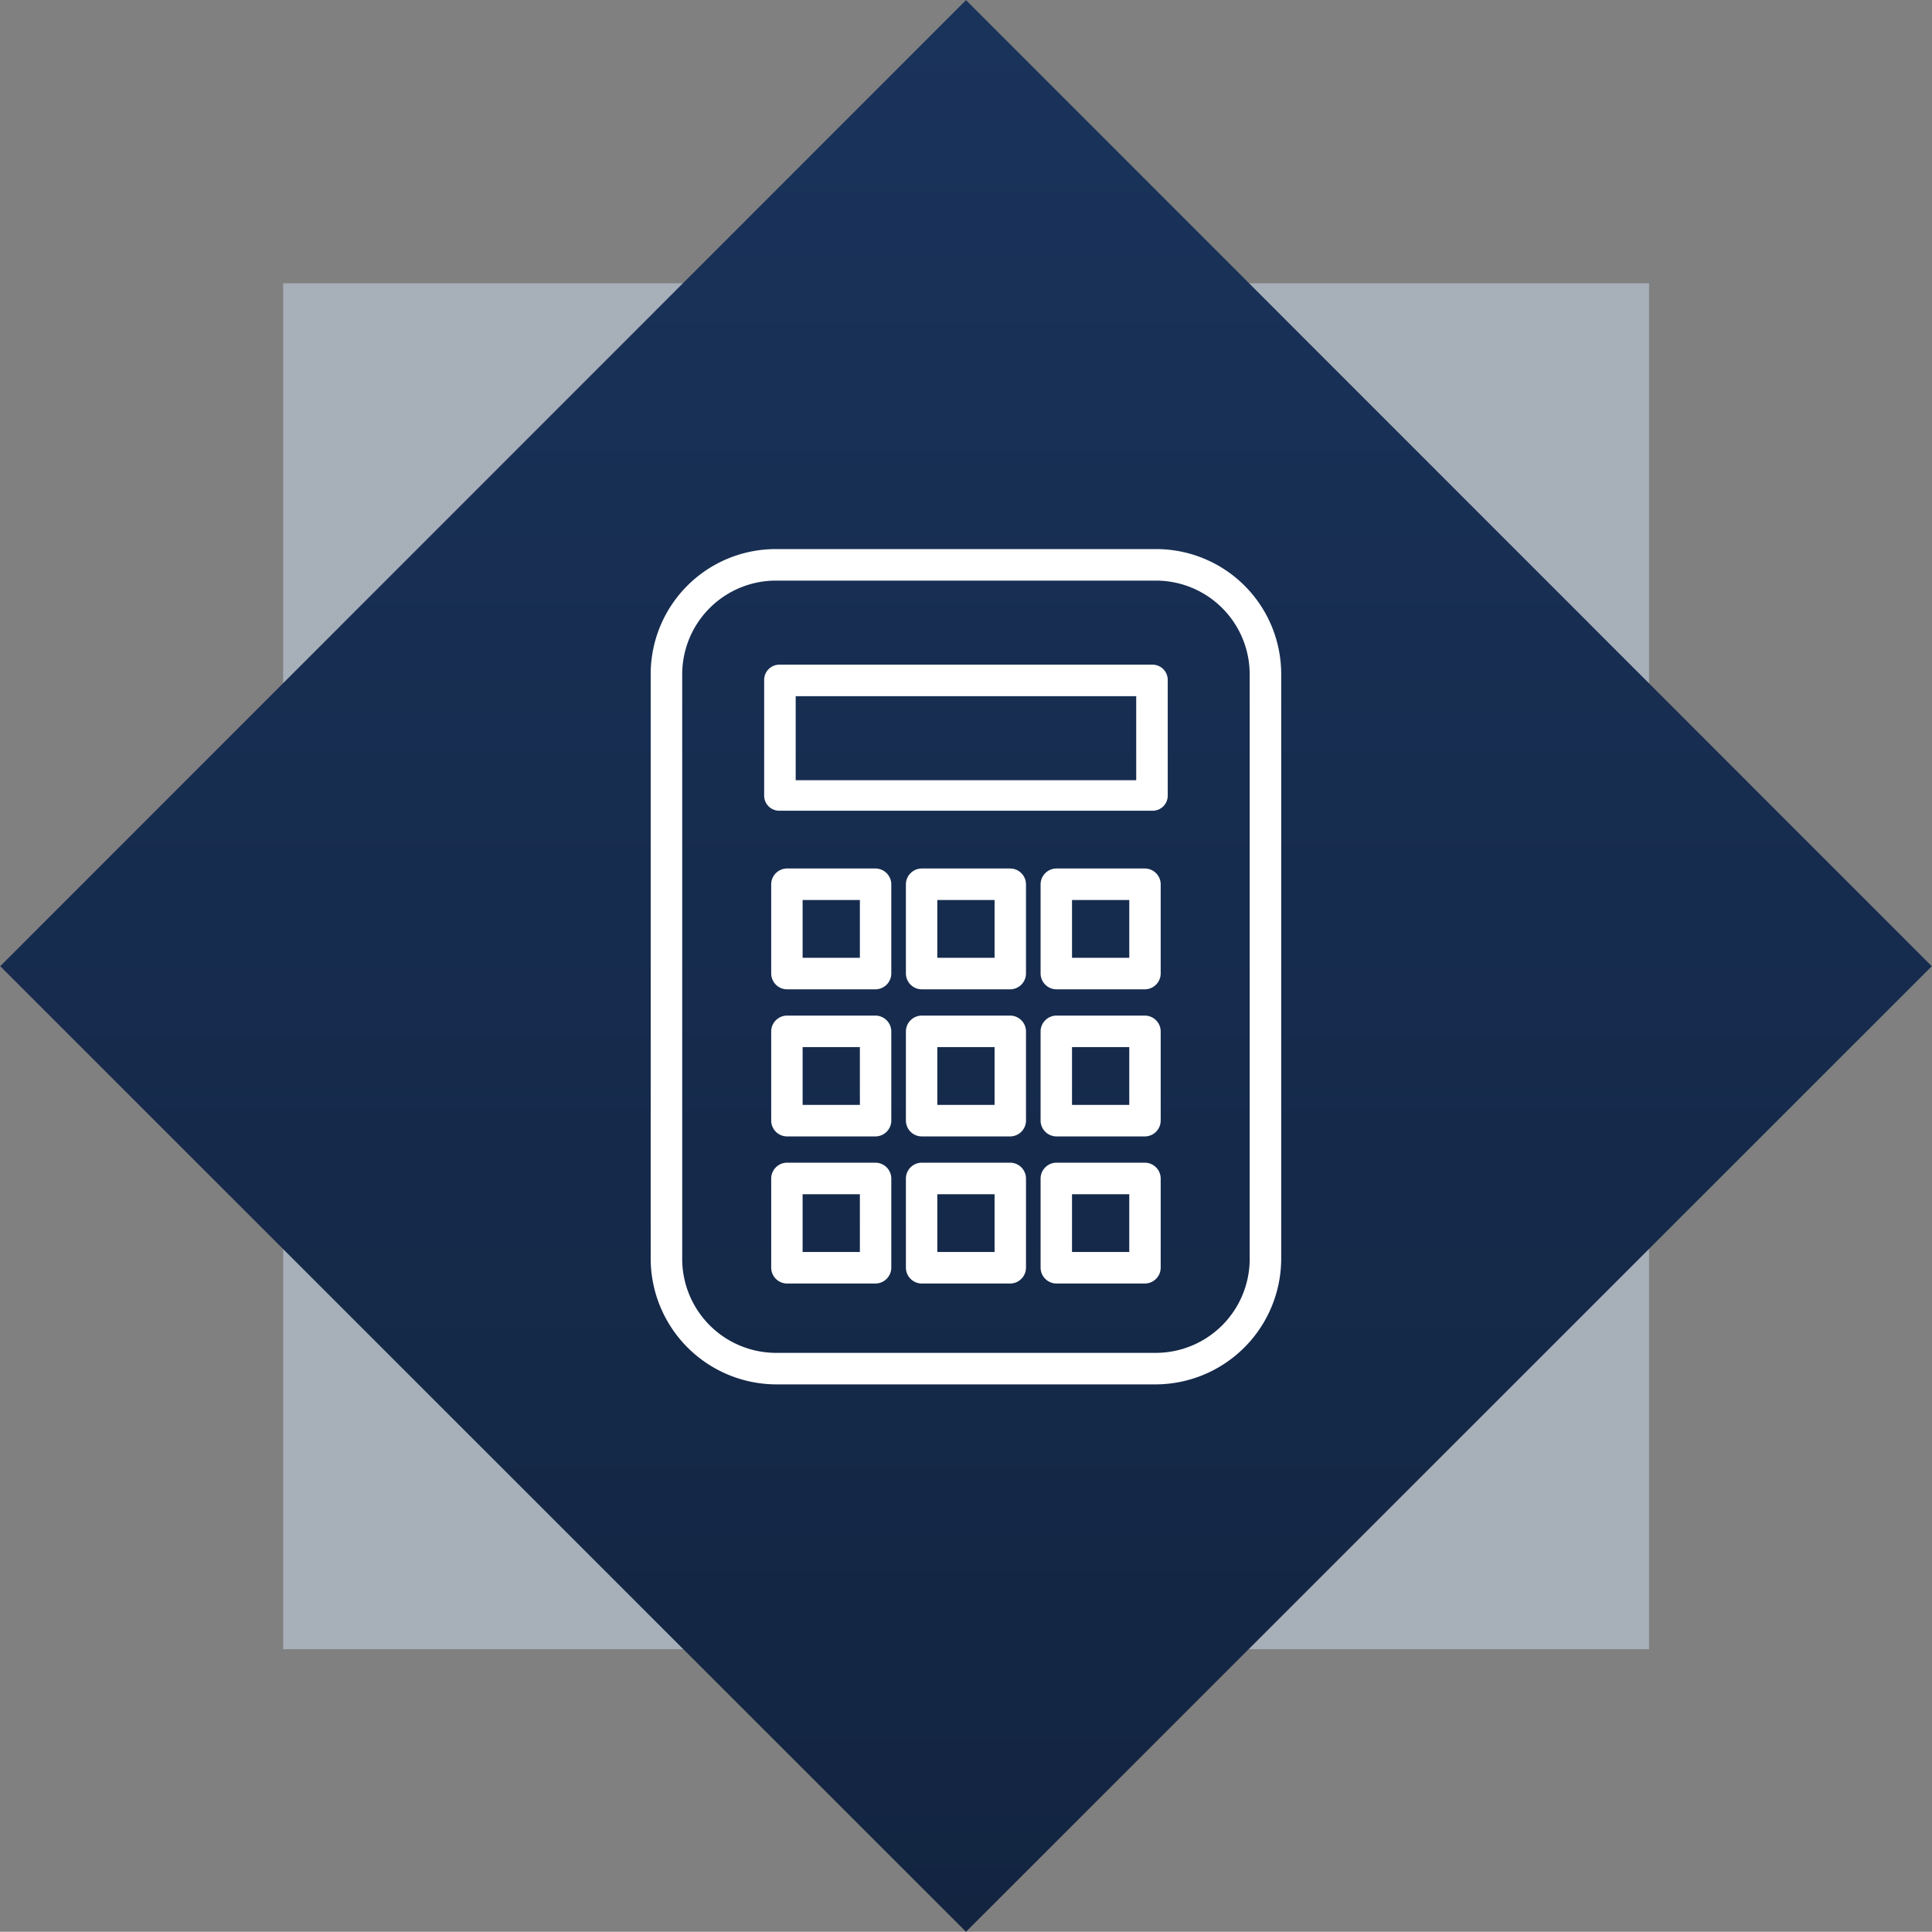
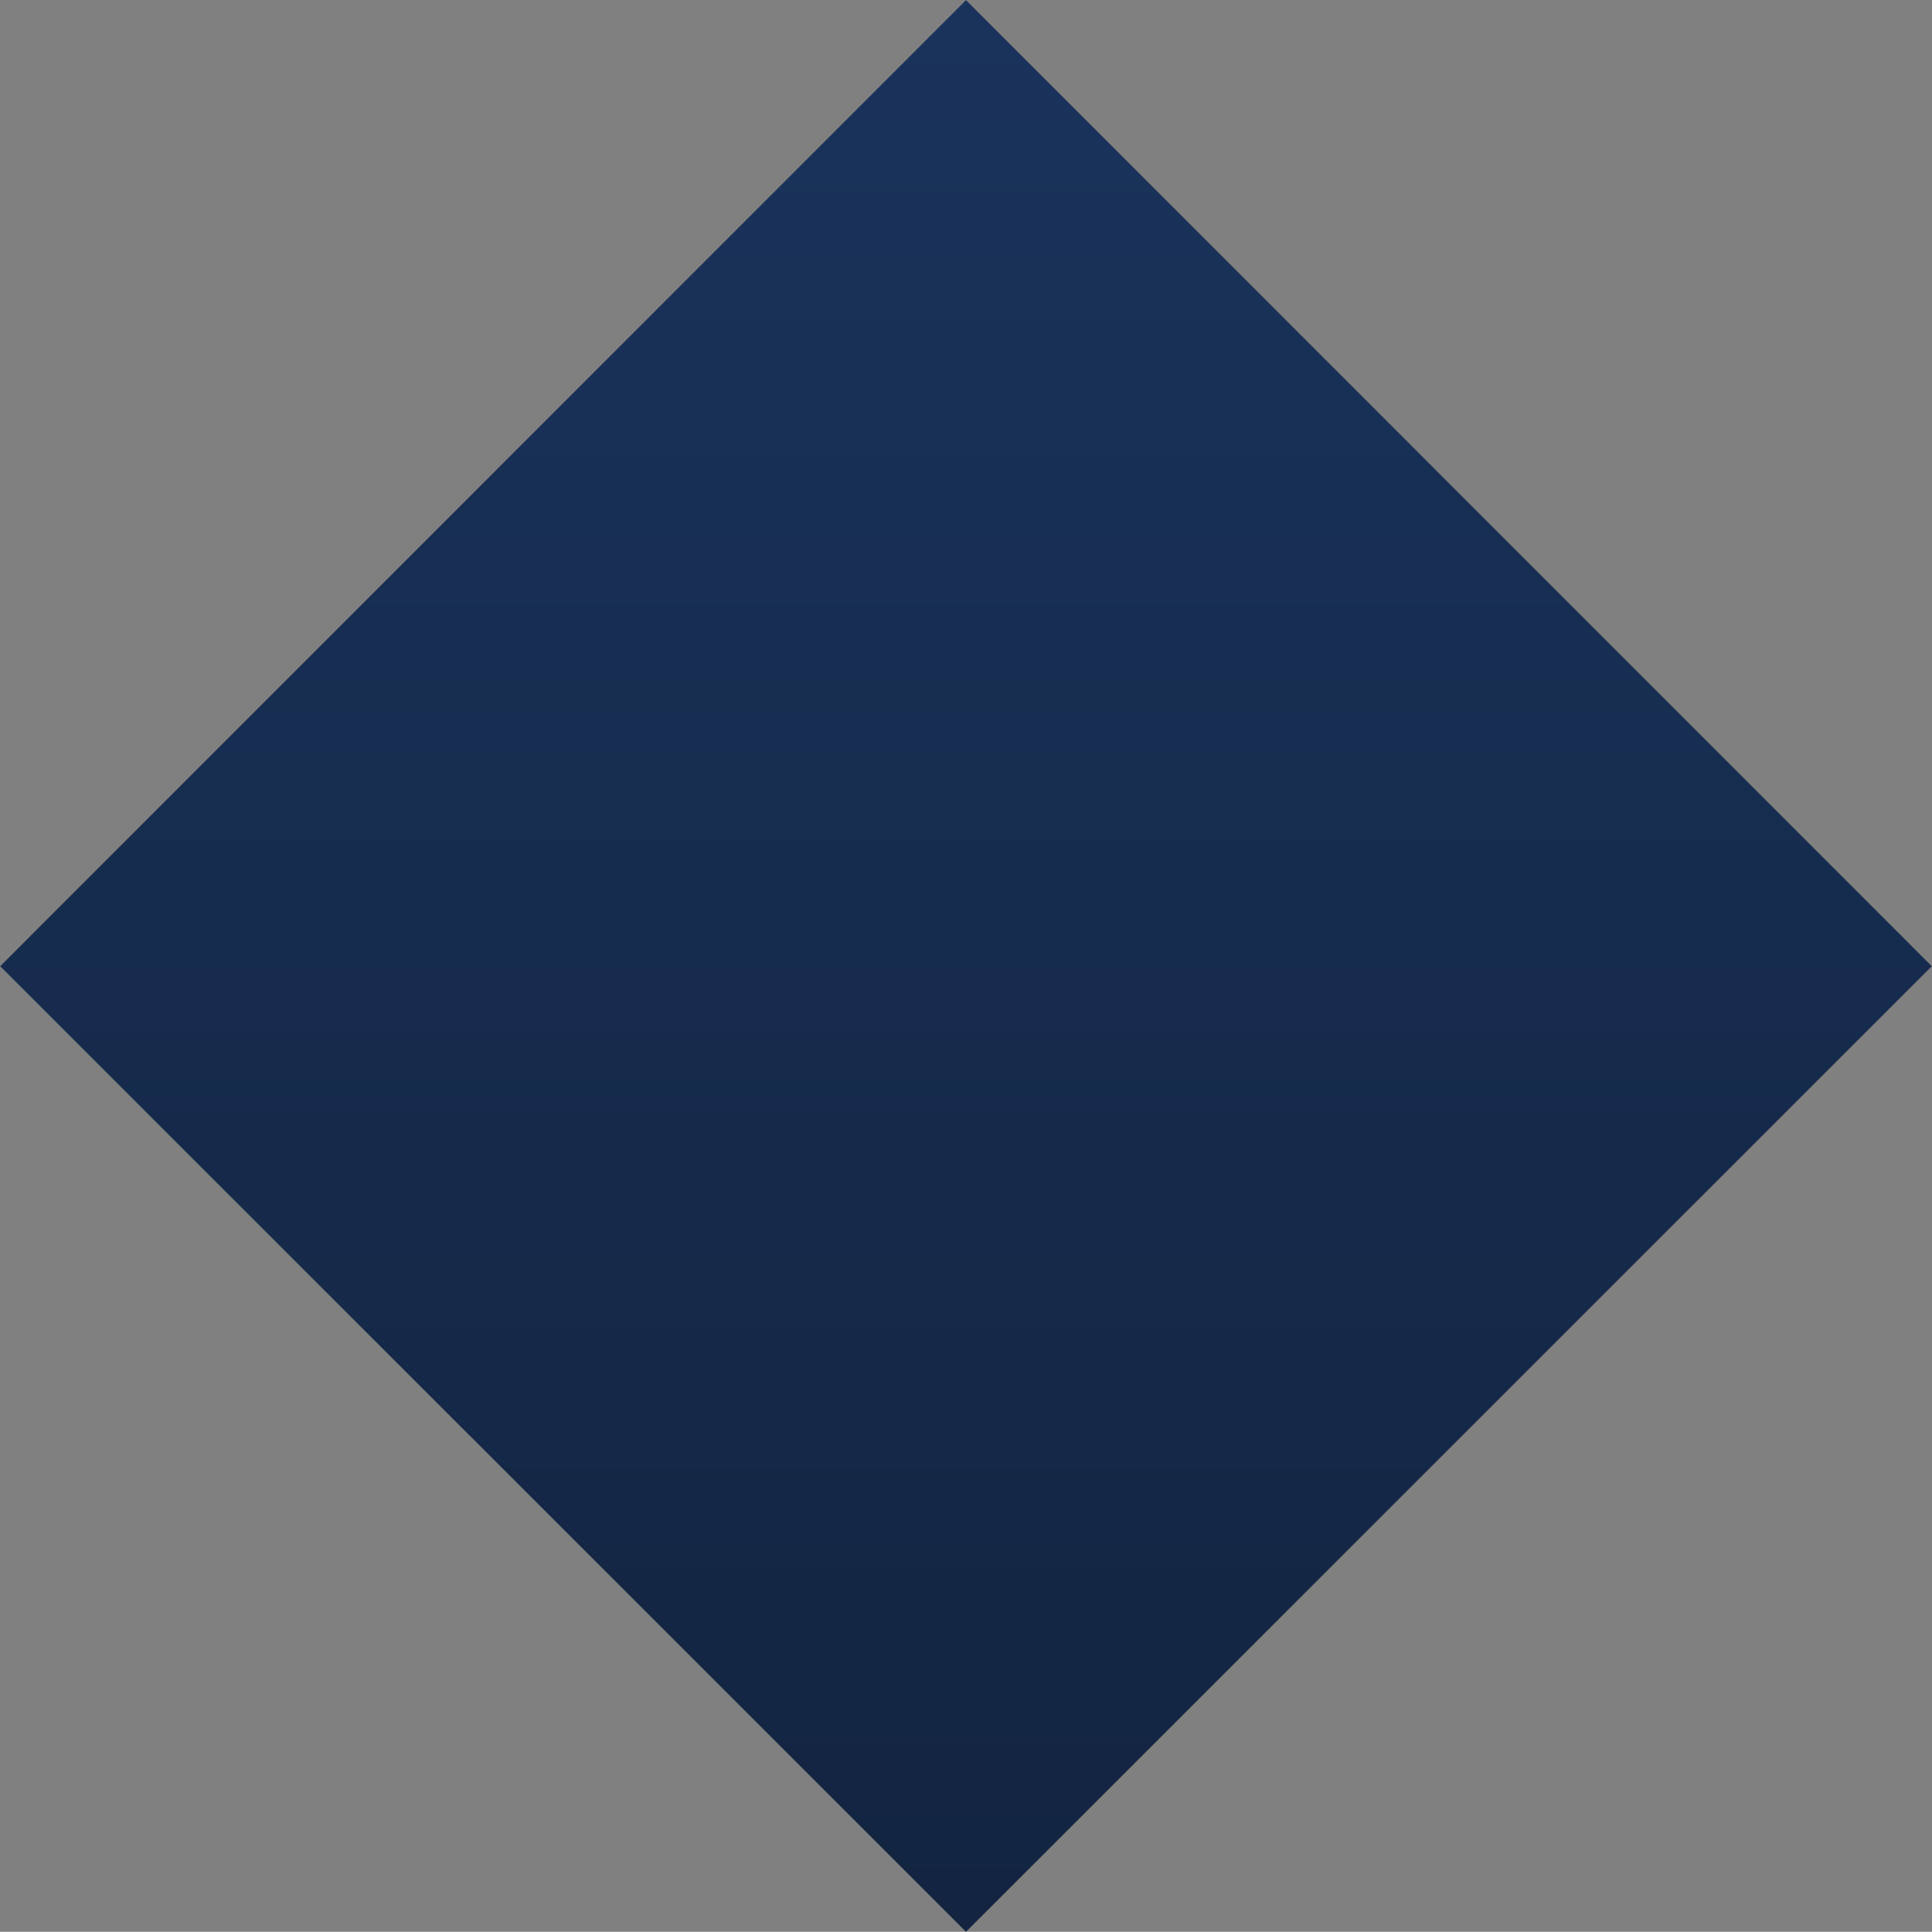
<svg xmlns="http://www.w3.org/2000/svg" id="icn_pay04.svg" width="183.88" height="183.86" viewBox="0 0 183.88 183.86">
  <rect x="0" y="0" width="183.88" height="183.86" fill="#808080" stroke="none" />
  <defs>
    <style>
      .cls-1 {
        fill: #b0bac6;
        opacity: 0.8;
      }

      .cls-1, .cls-2, .cls-3 {
        fill-rule: evenodd;
      }

      .cls-2 {
        fill: url(#linear-gradient);
      }

      .cls-3 {
        fill: #fff;
      }
    </style>
    <linearGradient id="linear-gradient" x1="1720" y1="10157.2" x2="1720" y2="9973.34" gradientUnits="userSpaceOnUse">
      <stop offset="0" stop-color="#122440" />
      <stop offset="1" stop-color="#1a335b" />
    </linearGradient>
  </defs>
-   <path id="長方形_646" data-name="長方形 646" class="cls-1" d="M1785.01,10000.3v130h-130v-130h130Z" transform="translate(-1628.06 -9973.34)" />
  <path id="長方形_646-2" data-name="長方形 646" class="cls-2" d="M1720,9973.35l91.92,91.95-91.92,91.9-91.92-91.9Z" transform="translate(-1628.06 -9973.34)" />
-   <path id="シェイプ_645" data-name="シェイプ 645" class="cls-3" d="M1738.09,10025.6H1701.9a11.9,11.9,0,0,0-11.91,11.9v55.6a11.984,11.984,0,0,0,11.91,12h36.19a11.984,11.984,0,0,0,11.91-12v-55.6A11.9,11.9,0,0,0,1738.09,10025.6Zm8.91,67.5a8.944,8.944,0,0,1-8.91,9H1701.9a8.944,8.944,0,0,1-8.91-9v-55.6a8.922,8.922,0,0,1,8.91-8.9h36.19a8.922,8.922,0,0,1,8.91,8.9v55.6Zm-9.3-56.5h-35.41a1.455,1.455,0,0,0-1.5,1.5v11a1.434,1.434,0,0,0,1.5,1.4h35.41a1.434,1.434,0,0,0,1.5-1.4v-11A1.455,1.455,0,0,0,1737.7,10036.6Zm-1.5,11h-32.41v-8h32.41v8Zm-24.81,8.4h-8.44a1.515,1.515,0,0,0-1.49,1.5v8.5a1.515,1.515,0,0,0,1.49,1.5h8.44a1.517,1.517,0,0,0,1.5-1.5v-8.5A1.517,1.517,0,0,0,1711.39,10056Zm-1.49,8.5h-5.45v-5.5h5.45v5.5Zm14.32-8.5h-8.44a1.517,1.517,0,0,0-1.5,1.5v8.5a1.517,1.517,0,0,0,1.5,1.5h8.44a1.515,1.515,0,0,0,1.49-1.5v-8.5A1.515,1.515,0,0,0,1724.22,10056Zm-1.5,8.5h-5.45v-5.5h5.45v5.5Zm14.32-8.5h-8.44a1.517,1.517,0,0,0-1.5,1.5v8.5a1.517,1.517,0,0,0,1.5,1.5h8.44a1.515,1.515,0,0,0,1.49-1.5v-8.5A1.515,1.515,0,0,0,1737.04,10056Zm-1.5,8.5h-5.45v-5.5h5.45v5.5Zm-24.15,5.5h-8.44a1.515,1.515,0,0,0-1.49,1.5v8.5a1.515,1.515,0,0,0,1.49,1.5h8.44a1.517,1.517,0,0,0,1.5-1.5v-8.5A1.517,1.517,0,0,0,1711.39,10070Zm-1.49,8.5h-5.45v-5.5h5.45v5.5Zm14.32-8.5h-8.44a1.517,1.517,0,0,0-1.5,1.5v8.5a1.517,1.517,0,0,0,1.5,1.5h8.44a1.515,1.515,0,0,0,1.49-1.5v-8.5A1.515,1.515,0,0,0,1724.22,10070Zm-1.5,8.5h-5.45v-5.5h5.45v5.5Zm14.32-8.5h-8.44a1.517,1.517,0,0,0-1.5,1.5v8.5a1.517,1.517,0,0,0,1.5,1.5h8.44a1.515,1.515,0,0,0,1.49-1.5v-8.5A1.515,1.515,0,0,0,1737.04,10070Zm-1.5,8.5h-5.45v-5.5h5.45v5.5Zm-24.15,5.5h-8.44a1.515,1.515,0,0,0-1.49,1.5v8.5a1.515,1.515,0,0,0,1.49,1.5h8.44a1.517,1.517,0,0,0,1.5-1.5v-8.5A1.517,1.517,0,0,0,1711.39,10084Zm-1.49,8.5h-5.45v-5.5h5.45v5.5Zm14.32-8.5h-8.44a1.517,1.517,0,0,0-1.5,1.5v8.5a1.517,1.517,0,0,0,1.5,1.5h8.44a1.515,1.515,0,0,0,1.49-1.5v-8.5A1.515,1.515,0,0,0,1724.22,10084Zm-1.5,8.5h-5.45v-5.5h5.45v5.5Zm14.32-8.5h-8.44a1.517,1.517,0,0,0-1.5,1.5v8.5a1.517,1.517,0,0,0,1.5,1.5h8.44a1.515,1.515,0,0,0,1.49-1.5v-8.5A1.515,1.515,0,0,0,1737.04,10084Zm-1.5,8.5h-5.45v-5.5h5.45v5.5Z" transform="translate(-1628.06 -9973.34)" />
</svg>